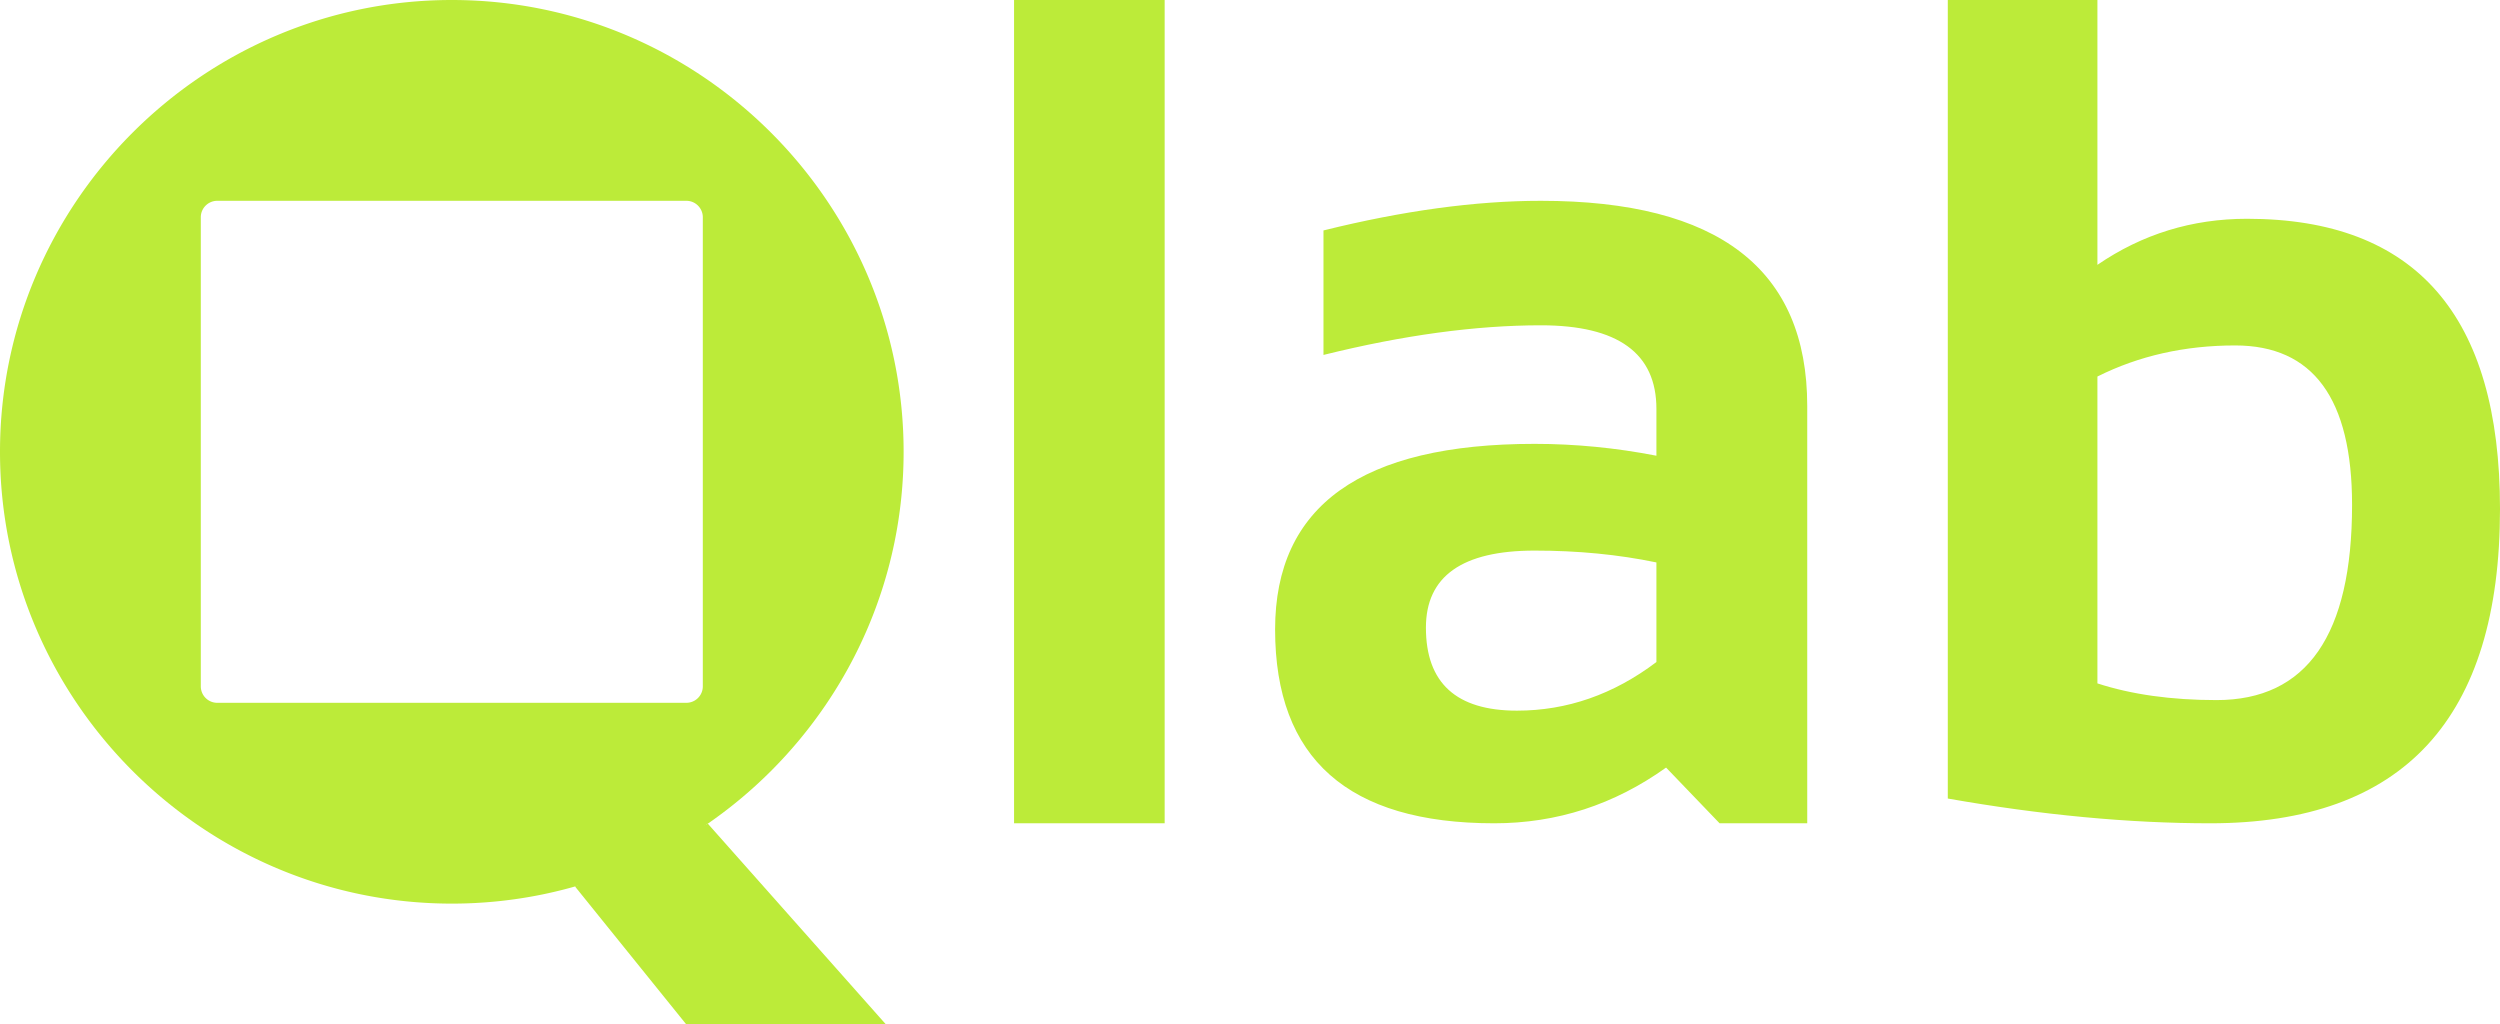
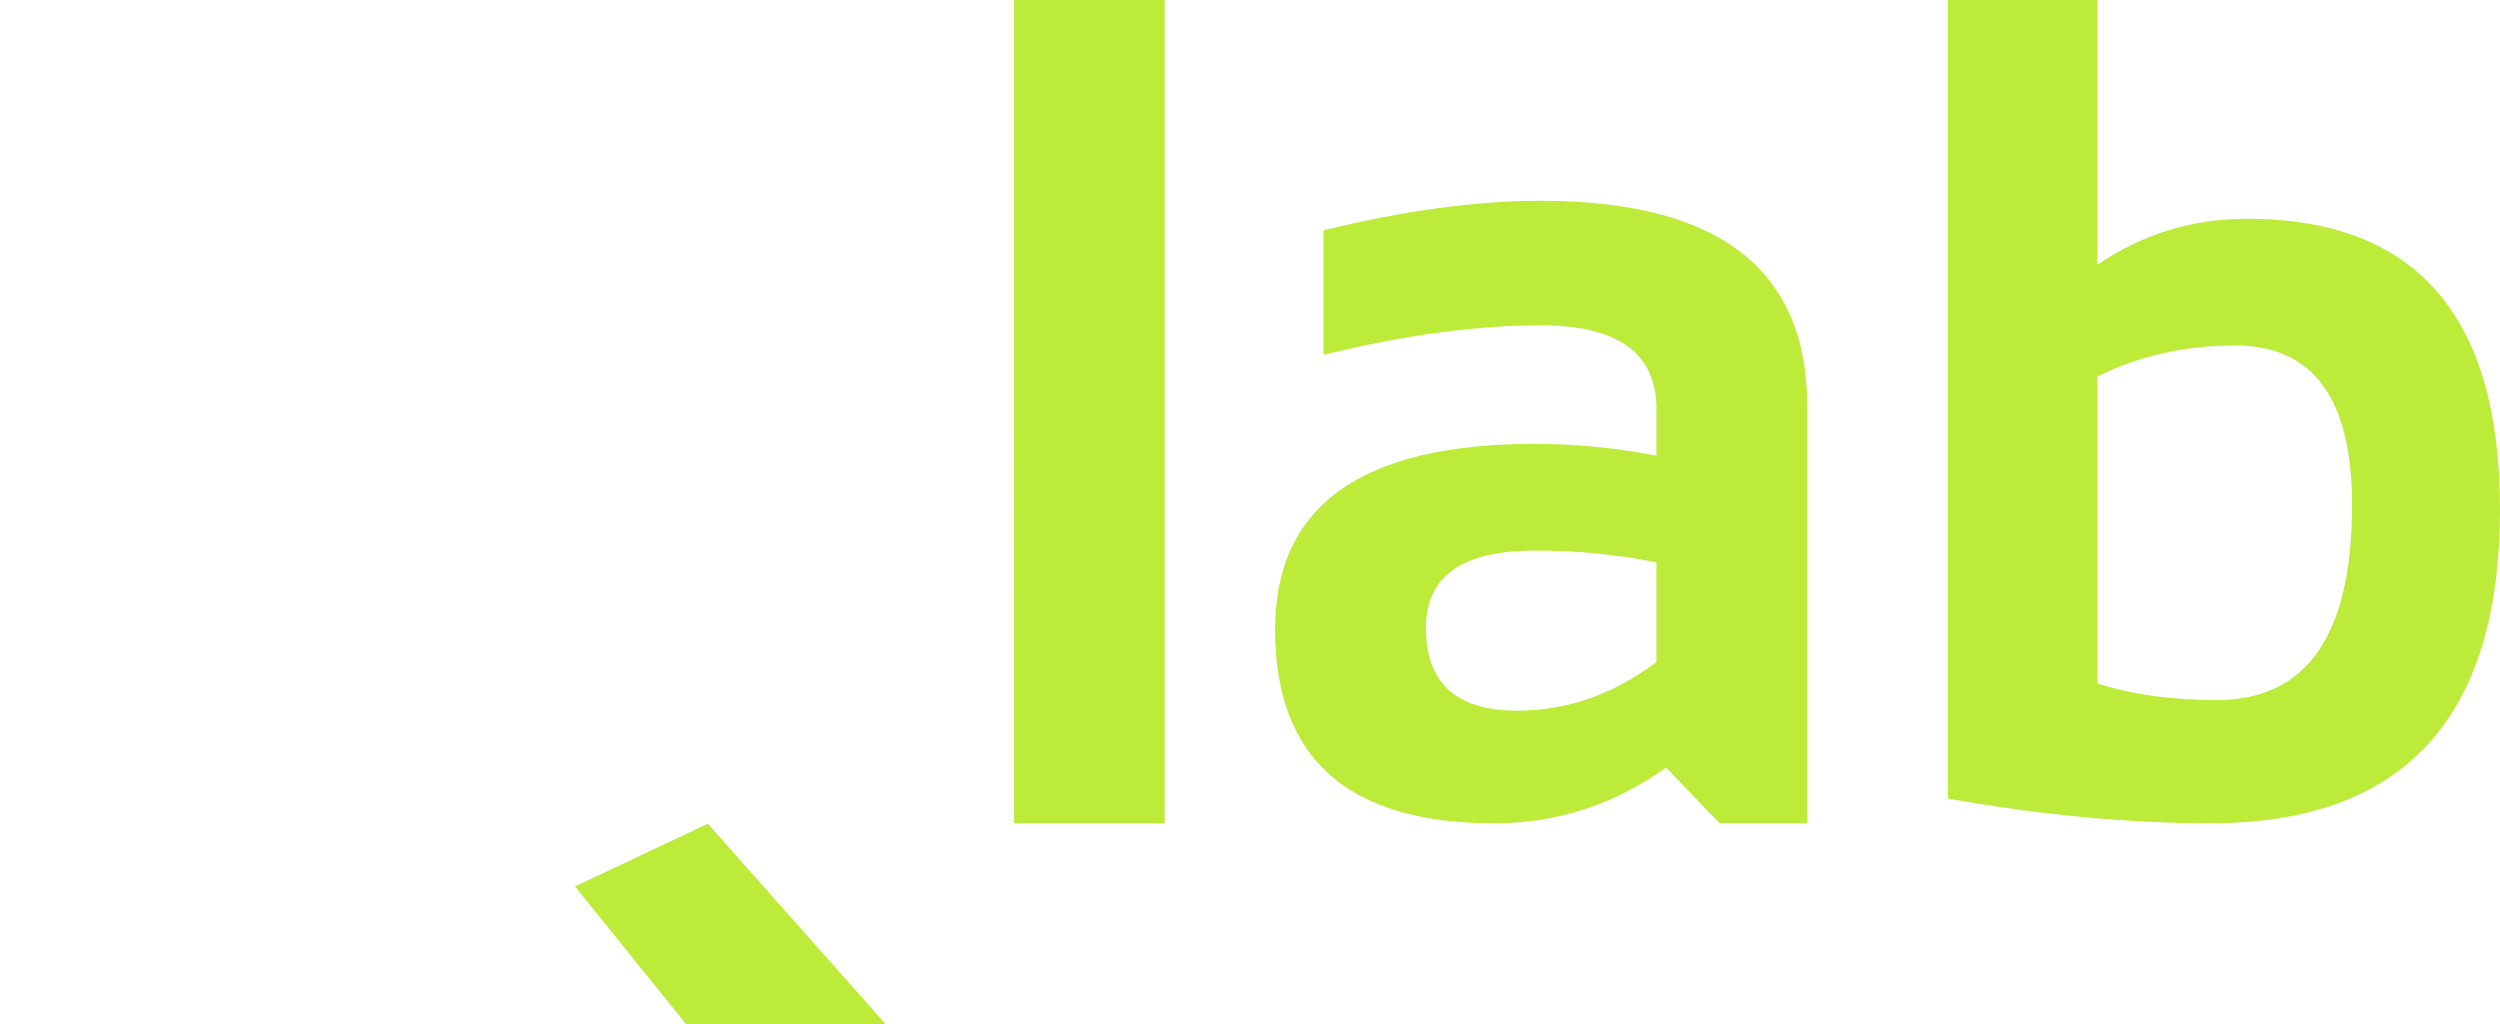
<svg xmlns="http://www.w3.org/2000/svg" width="249" height="102" fill="none">
  <path fill="#BCEB39" d="M208.903 68.066c3.412 1.108 7.367 1.663 11.866 1.663 8.998 0 13.497-6.48 13.497-19.44 0-10.589-3.881-15.883-11.641-15.883-5.024 0-9.598 1.032-13.722 3.096v30.564zM194 0h14.903v26.378c4.461-3.059 9.429-4.588 14.903-4.588 16.796 0 25.194 9.634 25.194 28.9C249 71.565 239.383 82 220.15 82c-8.098 0-16.815-.822-26.15-2.466V0zm-67 62.691c0-12.32 8.616-18.482 25.848-18.482 4.044 0 8.087.394 12.131 1.181v-4.664c0-5.55-3.836-8.326-11.507-8.326-6.5 0-13.718.984-21.654 2.952v-12.4C139.754 20.984 146.972 20 153.472 20 171.157 20 180 26.81 180 40.43V82h-8.729l-5.329-5.55c-5.177 3.7-10.883 5.55-17.118 5.55C134.275 82 127 75.564 127 62.691zm37.979-6.672c-3.779-.787-7.823-1.18-12.131-1.18-7.218 0-10.827 2.558-10.827 7.675 0 5.511 3.024 8.267 9.07 8.267 4.988 0 9.617-1.614 13.888-4.842v-9.92zM116 0v82h-15V0h15zM68.33 102h19.88L70.5 82.038l-13.23 6.255L68.33 102z" />
-   <path fill="#BCEB39" fill-rule="evenodd" d="M45 90C20.226 90 0 69.774 0 45S20.226 0 45 0s45 20.226 45 45-20.226 45-45 45zM21.64 70A1.64 1.64 0 0 1 20 68.36V21.64c0-.906.734-1.64 1.64-1.64h46.72c.906 0 1.64.734 1.64 1.64v46.72A1.64 1.64 0 0 1 68.36 70H21.64z" clip-rule="evenodd" />
</svg>